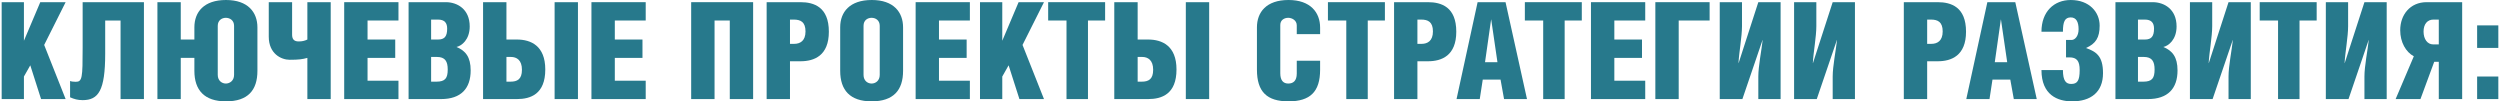
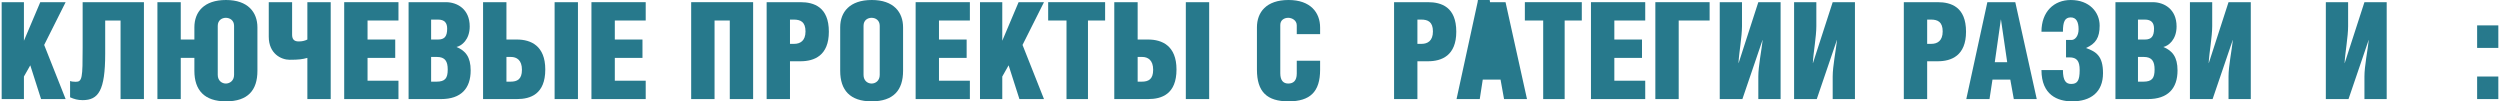
<svg xmlns="http://www.w3.org/2000/svg" xml:space="preserve" width="1850px" height="75px" version="1.1" style="shape-rendering:geometricPrecision; text-rendering:geometricPrecision; image-rendering:optimizeQuality; fill-rule:evenodd; clip-rule:evenodd" viewBox="0 0 942.24 38.25">
  <defs>
    <style type="text/css"> .fil0 {fill:#27798C;fill-rule:nonzero} </style>
  </defs>
  <g id="Layer_x0020_1">
    <polygon class="fil0" points="8.4,0.82 0,0.82 0,37.39 8.4,37.39 8.4,28.88 10.8,24.65 14.87,37.39 24.14,37.39 16.04,16.96 24.14,0.82 14.57,0.82 8.4,15.38 " />
    <path id="1" class="fil0" d="M30.56 0.82l0 17.26c0,11.31 -0.15,12.79 -2.6,12.79 -0.86,0 -1.73,-0.11 -2.14,-0.31l0 6.16c1.53,0.67 2.86,1.07 4.74,1.07 5.96,0 8.51,-3.61 8.51,-17.47l0 -12.58 5.8 0 0 29.65 8.82 0 0 -36.57 -23.13 0z" />
    <path id="2" class="fil0" d="M67.59 14.92l0 -14.1 -8.81 0 0 36.57 8.81 0 0 -15.54 5.14 0 0 4.89c0,7.28 3.77,11.51 11.92,11.51 8.31,0 11.87,-4.23 11.87,-11.51l0 -16.4c0,-5.7 -3.56,-10.34 -11.87,-10.34 -8.3,0 -11.92,4.53 -11.92,10.29l0 4.63 -5.14 0zm17.01 -8.2c1.48,0 3.11,0.92 3.11,3.01l0 18.54c0,2.19 -1.63,3.26 -3.11,3.26 -1.47,0 -3.05,-1.07 -3.05,-3.26l0 -18.54c0,-2.09 1.58,-3.01 3.05,-3.01z" />
    <path id="3" class="fil0" d="M100.8 0.82l0 13.03c0,6.42 4.69,8.71 7.89,8.71 3.47,0 4.79,-0.2 6.68,-0.71l0 15.54 8.81 0 0 -36.57 -8.81 0 0 14.1c-1.07,0.51 -1.99,0.72 -3.31,0.72 -1.68,0 -2.45,-0.82 -2.45,-2.55l0 -12.27 -8.81 0z" />
    <polygon id="4" class="fil0" points="129.27,37.39 149.75,37.39 149.75,30.46 138.08,30.46 138.08,21.85 148.53,21.85 148.53,14.92 138.08,14.92 138.08,7.74 149.75,7.74 149.75,0.82 129.27,0.82 " />
    <path id="5" class="fil0" d="M162.07 7.39l2.6 0c2.5,0 3.46,1.27 3.46,3.41 0,2.9 -0.96,4.12 -3.46,4.12l-2.6 0 0 -7.53zm0 14.1l2.19 0c3.11,0 4.08,1.69 4.08,4.74 0,3.31 -0.97,4.59 -4.28,4.59l-1.99 0 0 -9.33zm-8.5 15.9l12.27 0c7.49,0 11.16,-3.98 11.16,-10.8 0,-5.1 -1.94,-7.44 -5.35,-8.86 1.93,-0.41 4.99,-2.75 4.99,-7.75 0,-6.57 -4.74,-9.16 -9.01,-9.16l-14.06 0 0 36.57z" />
    <path id="6" class="fil0" d="M190.5 0.82l-8.82 0 0 36.57 12.79 0c5.09,0 10.69,-1.84 10.69,-11.16 0,-9.01 -5.5,-11.31 -10.69,-11.31l-3.97 0 0 -14.1zm0 20.67l1.68 0c2.19,0 4.17,1.18 4.17,4.84 0,3.62 -1.78,4.49 -4.33,4.49l-1.52 0 0 -9.33zm26.99 -20.67l-8.81 0 0 36.57 8.81 0 0 -36.57z" />
    <polygon id="7" class="fil0" points="222.58,37.39 243.06,37.39 243.06,30.46 231.4,30.46 231.4,21.85 241.84,21.85 241.84,14.92 231.4,14.92 231.4,7.74 243.06,7.74 243.06,0.82 222.58,0.82 " />
    <polygon id="8" class="fil0" points="260.22,0.82 260.22,37.39 269.04,37.39 269.04,7.74 274.79,7.74 274.79,37.39 283.6,37.39 283.6,0.82 " />
    <path id="9" class="fil0" d="M297.51 23.12l3.97 0c5.2,0 10.7,-2.13 10.7,-11.15 0,-9.32 -5.61,-11.15 -10.7,-11.15l-12.78 0 0 36.57 8.81 0 0 -14.27zm0 -15.73l1.42 0c2.55,0 4.44,0.86 4.44,4.48 0,3.61 -2.09,4.68 -4.28,4.68l-1.58 0 0 -9.16z" />
    <path id="10" class="fil0" d="M328.37 0c-8.3,0 -11.91,4.53 -11.91,10.29l0 16.45c0,7.28 3.71,11.51 11.86,11.51 8.25,0 11.87,-4.23 11.87,-11.51l0 -16.4c0,-5.7 -3.51,-10.34 -11.82,-10.34zm-0.05 6.72c1.48,0 3.06,0.92 3.06,3.01l0 18.54c0,2.19 -1.58,3.26 -3.06,3.26 -1.52,0 -3.05,-1.07 -3.05,-3.26l0 -18.54c0,-2.09 1.53,-3.01 3.05,-3.01z" />
    <polygon id="11" class="fil0" points="344.93,37.39 365.4,37.39 365.4,30.46 353.74,30.46 353.74,21.85 364.18,21.85 364.18,14.92 353.74,14.92 353.74,7.74 365.4,7.74 365.4,0.82 344.93,0.82 " />
    <polygon id="12" class="fil0" points="377.63,0.82 369.22,0.82 369.22,37.39 377.63,37.39 377.63,28.88 380.02,24.65 384.1,37.39 393.37,37.39 385.27,16.96 393.37,0.82 383.79,0.82 377.63,15.38 " />
    <polygon id="13" class="fil0" points="409.97,7.74 416.44,7.74 416.44,0.82 394.95,0.82 394.95,7.74 401.87,7.74 401.87,37.39 409.97,37.39 " />
    <path id="14" class="fil0" d="M428.72 0.82l-8.82 0 0 36.57 12.79 0c5.09,0 10.69,-1.84 10.69,-11.16 0,-9.01 -5.5,-11.31 -10.69,-11.31l-3.97 0 0 -14.1zm0 20.67l1.68 0c2.19,0 4.17,1.18 4.17,4.84 0,3.62 -1.78,4.49 -4.33,4.49l-1.52 0 0 -9.33zm26.99 -20.67l-8.81 0 0 36.57 8.81 0 0 -36.57z" />
    <path id="15" class="fil0" d="M488.77 22.92l0 4.84c0,2.75 -1.33,3.77 -3.21,3.77 -1.83,0 -3.01,-1.12 -3.01,-3.87l0 -18.24c0,-1.88 1.53,-2.7 3.01,-2.7 1.37,0 3.21,0.92 3.21,2.86l0 3.31 8.81 0 0 -2.5c0,-5.7 -3.67,-10.39 -11.92,-10.39 -8.35,0 -11.92,4.58 -11.92,10.34l0 15.94c0,8.41 3.82,11.97 11.92,11.97 8.15,0 11.92,-3.61 11.92,-11.92l0 -3.41 -8.81 0z" />
-     <polygon id="16" class="fil0" points="515.56,7.74 522.03,7.74 522.03,0.82 500.53,0.82 500.53,7.74 507.46,7.74 507.46,37.39 515.56,37.39 " />
    <path id="17" class="fil0" d="M534.3 23.12l3.98 0c5.19,0 10.69,-2.13 10.69,-11.15 0,-9.32 -5.6,-11.15 -10.69,-11.15l-12.79 0 0 36.57 8.81 0 0 -14.27zm0 -15.73l1.43 0c2.55,0 4.43,0.86 4.43,4.48 0,3.61 -2.09,4.68 -4.28,4.68l-1.58 0 0 -9.16z" />
-     <path id="18" class="fil0" d="M557.02 0.82l-7.95 36.57 8.76 0 1.13 -7.34 6.72 0 1.32 7.34 8.66 0 -8.1 -36.57 -10.54 0zm2.8 22.66l2.29 -16.09 0.05 0 2.35 16.09 -4.69 0z" />
+     <path id="18" class="fil0" d="M557.02 0.82l-7.95 36.57 8.76 0 1.13 -7.34 6.72 0 1.32 7.34 8.66 0 -8.1 -36.57 -10.54 0zl2.29 -16.09 0.05 0 2.35 16.09 -4.69 0z" />
    <polygon id="19" class="fil0" points="589.87,7.74 596.34,7.74 596.34,0.82 574.85,0.82 574.85,7.74 581.77,7.74 581.77,37.39 589.87,37.39 " />
    <polygon id="20" class="fil0" points="599.8,37.39 620.28,37.39 620.28,30.46 608.62,30.46 608.62,21.85 619.06,21.85 619.06,14.92 608.62,14.92 608.62,7.74 620.28,7.74 620.28,0.82 599.8,0.82 " />
    <polygon id="21" class="fil0" points="624.1,0.82 624.1,37.39 632.91,37.39 632.91,7.74 644.58,7.74 644.58,0.82 " />
    <path id="22" class="fil0" d="M648.4 0.82l0 36.57 8.55 0 7.59 -22.26 0.05 0c-0.41,3.87 -1.63,9.83 -1.63,13.75l0 8.51 8.41 0 0 -36.57 -8.41 0 -7.43 22.97 -0.05 0c0.2,-4.03 1.32,-9.88 1.32,-13.91l0 -9.06 -8.4 0z" />
    <path id="23" class="fil0" d="M676.46 0.82l0 36.57 8.56 0 7.59 -22.26 0.05 0c-0.41,3.87 -1.63,9.83 -1.63,13.75l0 8.51 8.4 0 0 -36.57 -8.4 0 -7.44 22.97 -0.05 0c0.2,-4.03 1.32,-9.88 1.32,-13.91l0 -9.06 -8.4 0z" />
    <path id="24" class="fil0" d="M726.68 23.12l3.98 0c5.19,0 10.69,-2.13 10.69,-11.15 0,-9.32 -5.6,-11.15 -10.69,-11.15l-12.79 0 0 36.57 8.81 0 0 -14.27zm0 -15.73l1.43 0c2.55,0 4.43,0.86 4.43,4.48 0,3.61 -2.09,4.68 -4.28,4.68l-1.58 0 0 -9.16z" />
    <path id="25" class="fil0" d="M749.4 0.82l-7.95 36.57 8.76 0 1.12 -7.34 6.73 0 1.32 7.34 8.66 0 -8.1 -36.57 -10.54 0zm2.8 22.66l2.29 -16.09 0.05 0 2.35 16.09 -4.69 0z" />
    <path id="26" class="fil0" d="M777.92 11.97c0,-3.77 0.72,-5.4 2.96,-5.4 2.08,0 2.95,1.73 2.95,4.48 0,2.6 -1.37,4.03 -2.65,4.03l-2.09 0 0 6.57 1.28 0c2.8,0 3.87,1.37 3.87,4.79 0,4.07 -0.92,5.24 -3.21,5.24 -1.94,0 -3.11,-1.17 -3.11,-5.24l-8.1 0c0,9.42 6.12,11.81 11.57,11.81 6.97,0 11.66,-3.41 11.66,-10.64 0,-6.57 -2.65,-8.1 -6.37,-9.48l-0.1 0c3.72,-1.63 5.2,-3.92 5.2,-8.45 0,-5.15 -3.93,-9.68 -10.9,-9.68 -6.32,0 -11.06,4.38 -11.06,11.97l8.1 0z" />
    <path id="27" class="fil0" d="M806.24 7.39l2.6 0c2.49,0 3.46,1.27 3.46,3.41 0,2.9 -0.97,4.12 -3.46,4.12l-2.6 0 0 -7.53zm0 14.1l2.19 0c3.11,0 4.08,1.69 4.08,4.74 0,3.31 -0.97,4.59 -4.28,4.59l-1.99 0 0 -9.33zm-8.5 15.9l12.27 0c7.49,0 11.16,-3.98 11.16,-10.8 0,-5.1 -1.94,-7.44 -5.35,-8.86 1.93,-0.41 4.99,-2.75 4.99,-7.75 0,-6.57 -4.74,-9.16 -9.02,-9.16l-14.05 0 0 36.57z" />
    <path id="28" class="fil0" d="M825.85 0.82l0 36.57 8.56 0 7.59 -22.26 0.05 0c-0.41,3.87 -1.63,9.83 -1.63,13.75l0 8.51 8.4 0 0 -36.57 -8.4 0 -7.44 22.97 -0.05 0c0.21,-4.03 1.33,-9.88 1.33,-13.91l0 -9.06 -8.41 0z" />
-     <polygon id="29" class="fil0" points="867.21,7.74 873.68,7.74 873.68,0.82 852.18,0.82 852.18,7.74 859.11,7.74 859.11,37.39 867.21,37.39 " />
    <path id="30" class="fil0" d="M877.14 0.82l0 36.57 8.56 0 7.59 -22.26 0.05 0c-0.41,3.87 -1.63,9.83 -1.63,13.75l0 8.51 8.4 0 0 -36.57 -8.4 0 -7.44 22.97 -0.05 0c0.21,-4.03 1.33,-9.88 1.33,-13.91l0 -9.06 -8.41 0z" />
-     <path id="31" class="fil0" d="M919.77 23.33l0 14.06 8.82 0 0 -36.57 -13.4 0c-6.26,0 -9.98,4.78 -9.98,10.59 0,4.53 2.14,8.25 5.14,9.83l-6.87 16.15 9.37 0 5.19 -14.06 1.73 0zm0 -6.57l-2.13 0c-2.19,0 -3.62,-2.04 -3.62,-4.84 0,-2.8 1.43,-4.53 3.72,-4.53l2.03 0 0 9.37z" />
    <path id="32" class="fil0" d="M934.24 18.08l8 0 0 -8.5 -8 0 0 8.5zm0 19.31l8 0 0 -8.51 -8 0 0 8.51z" />
  </g>
</svg>